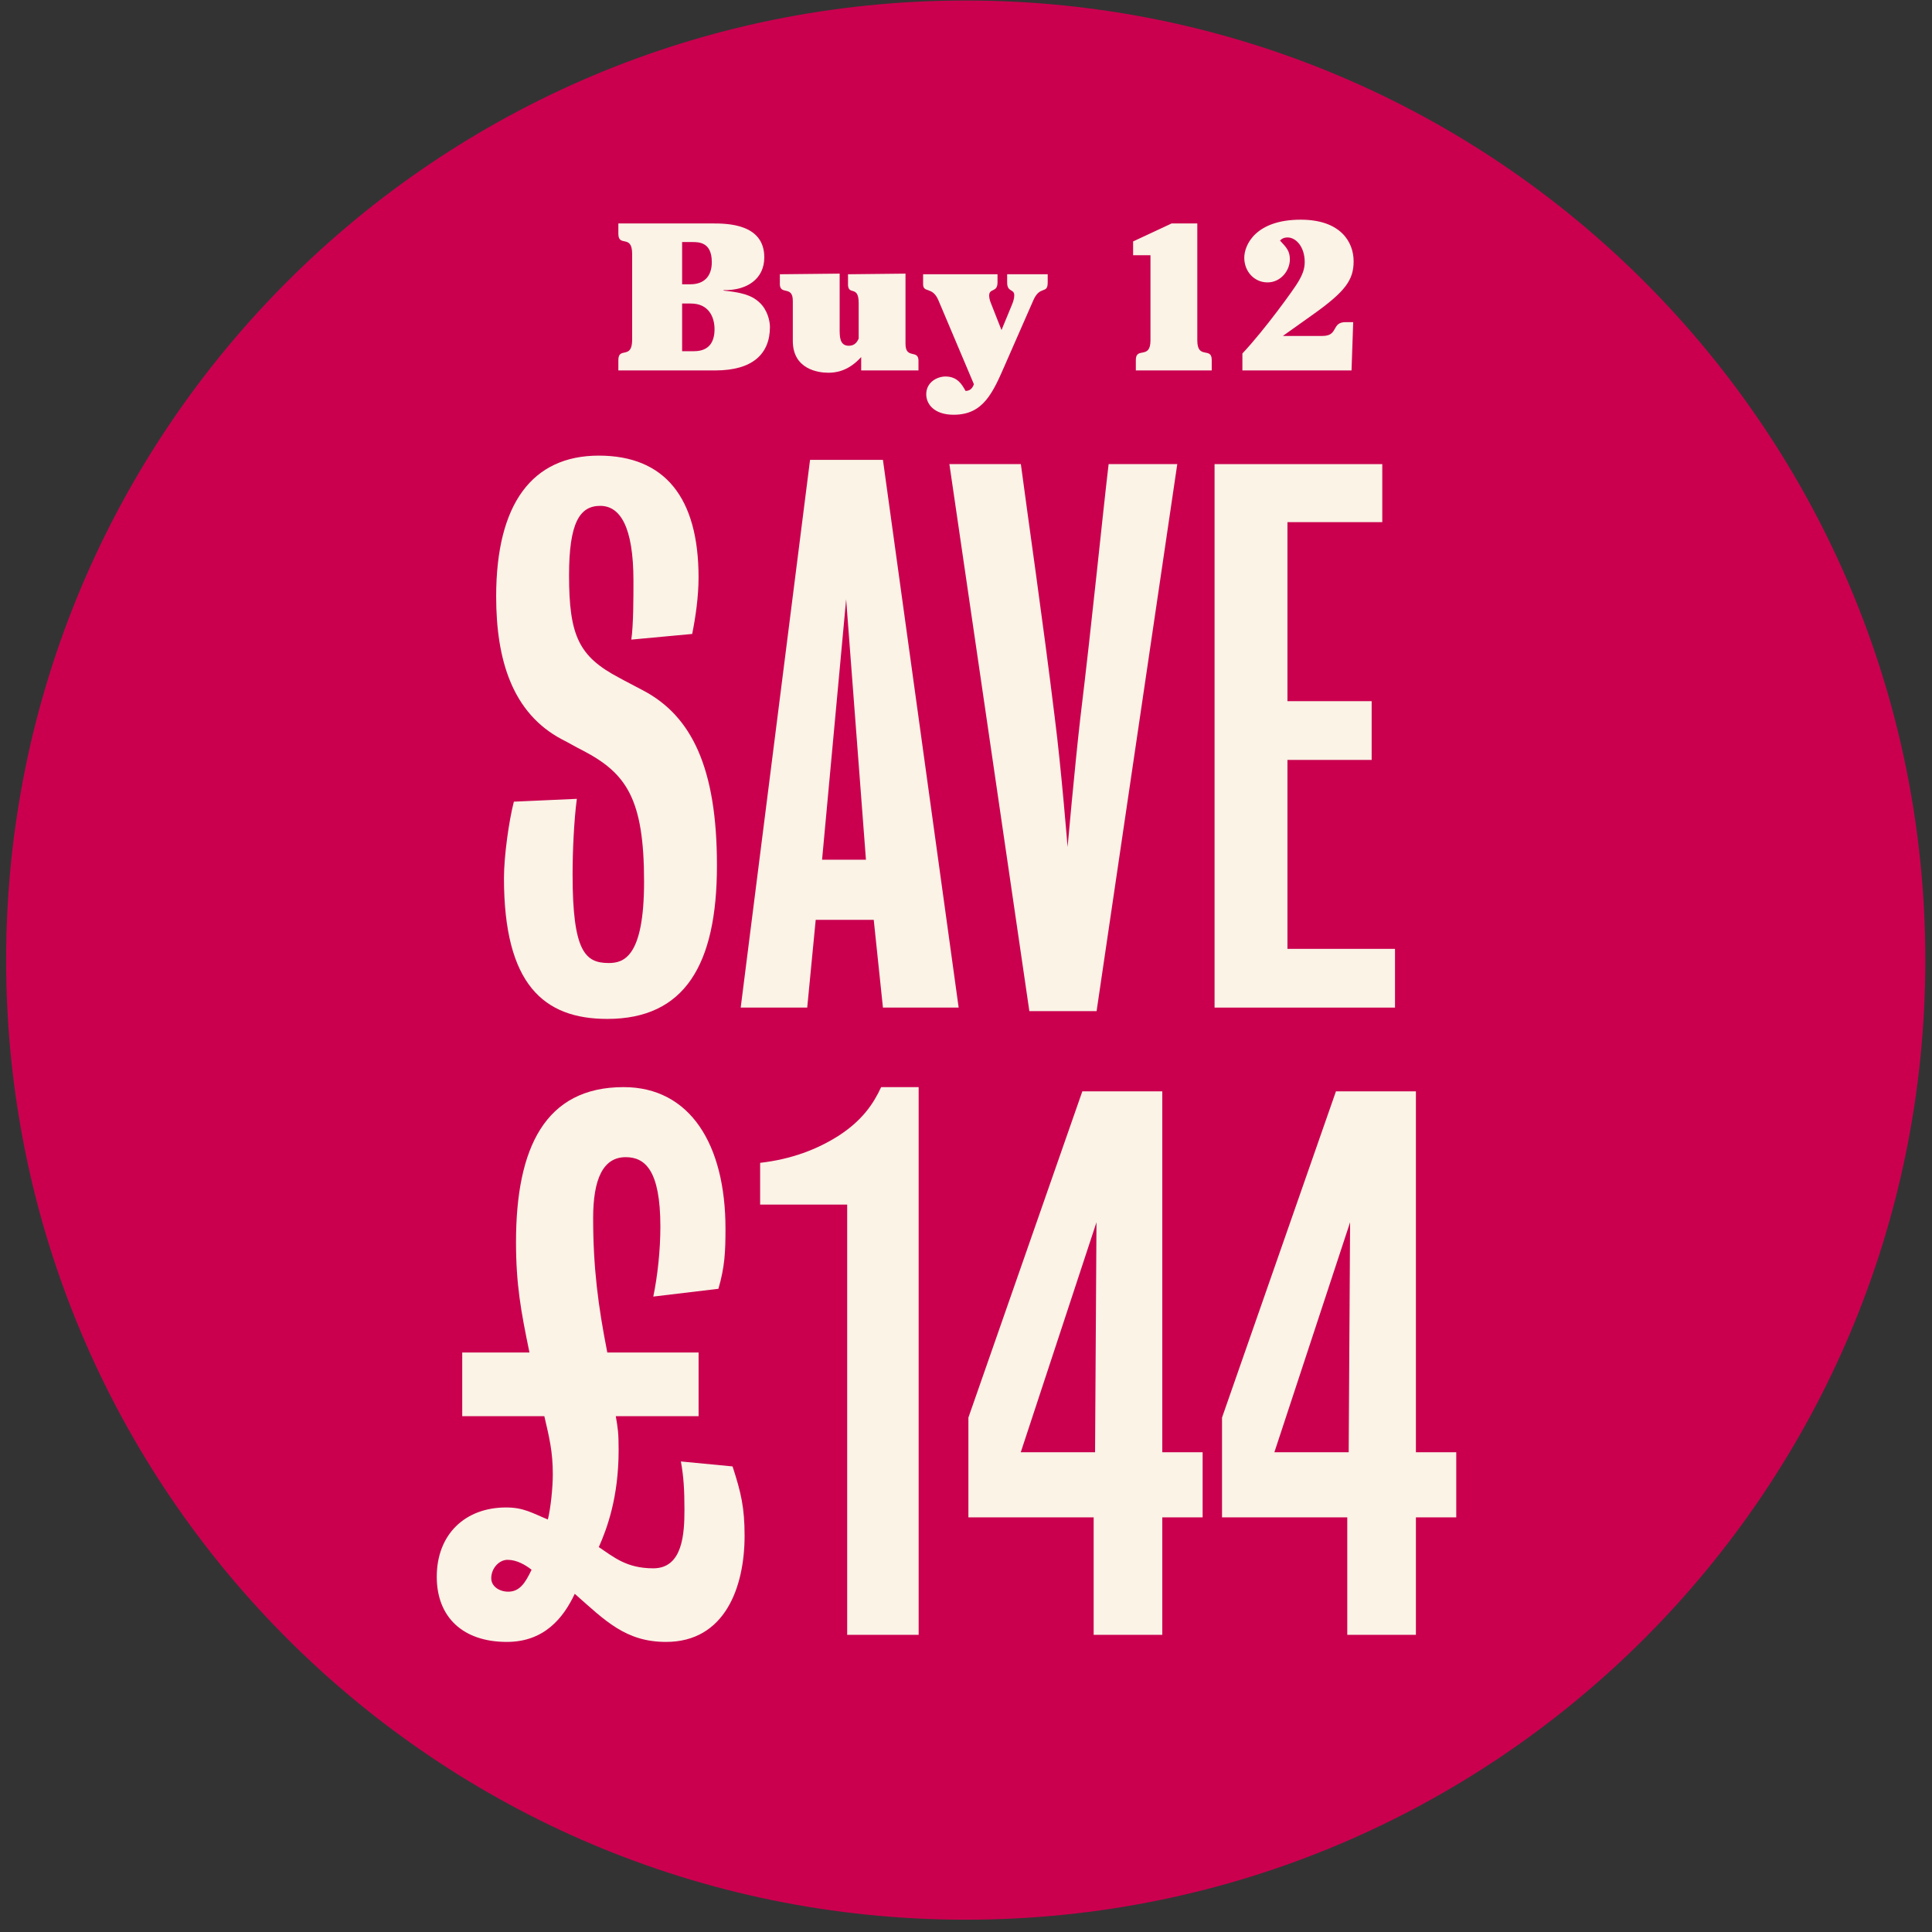
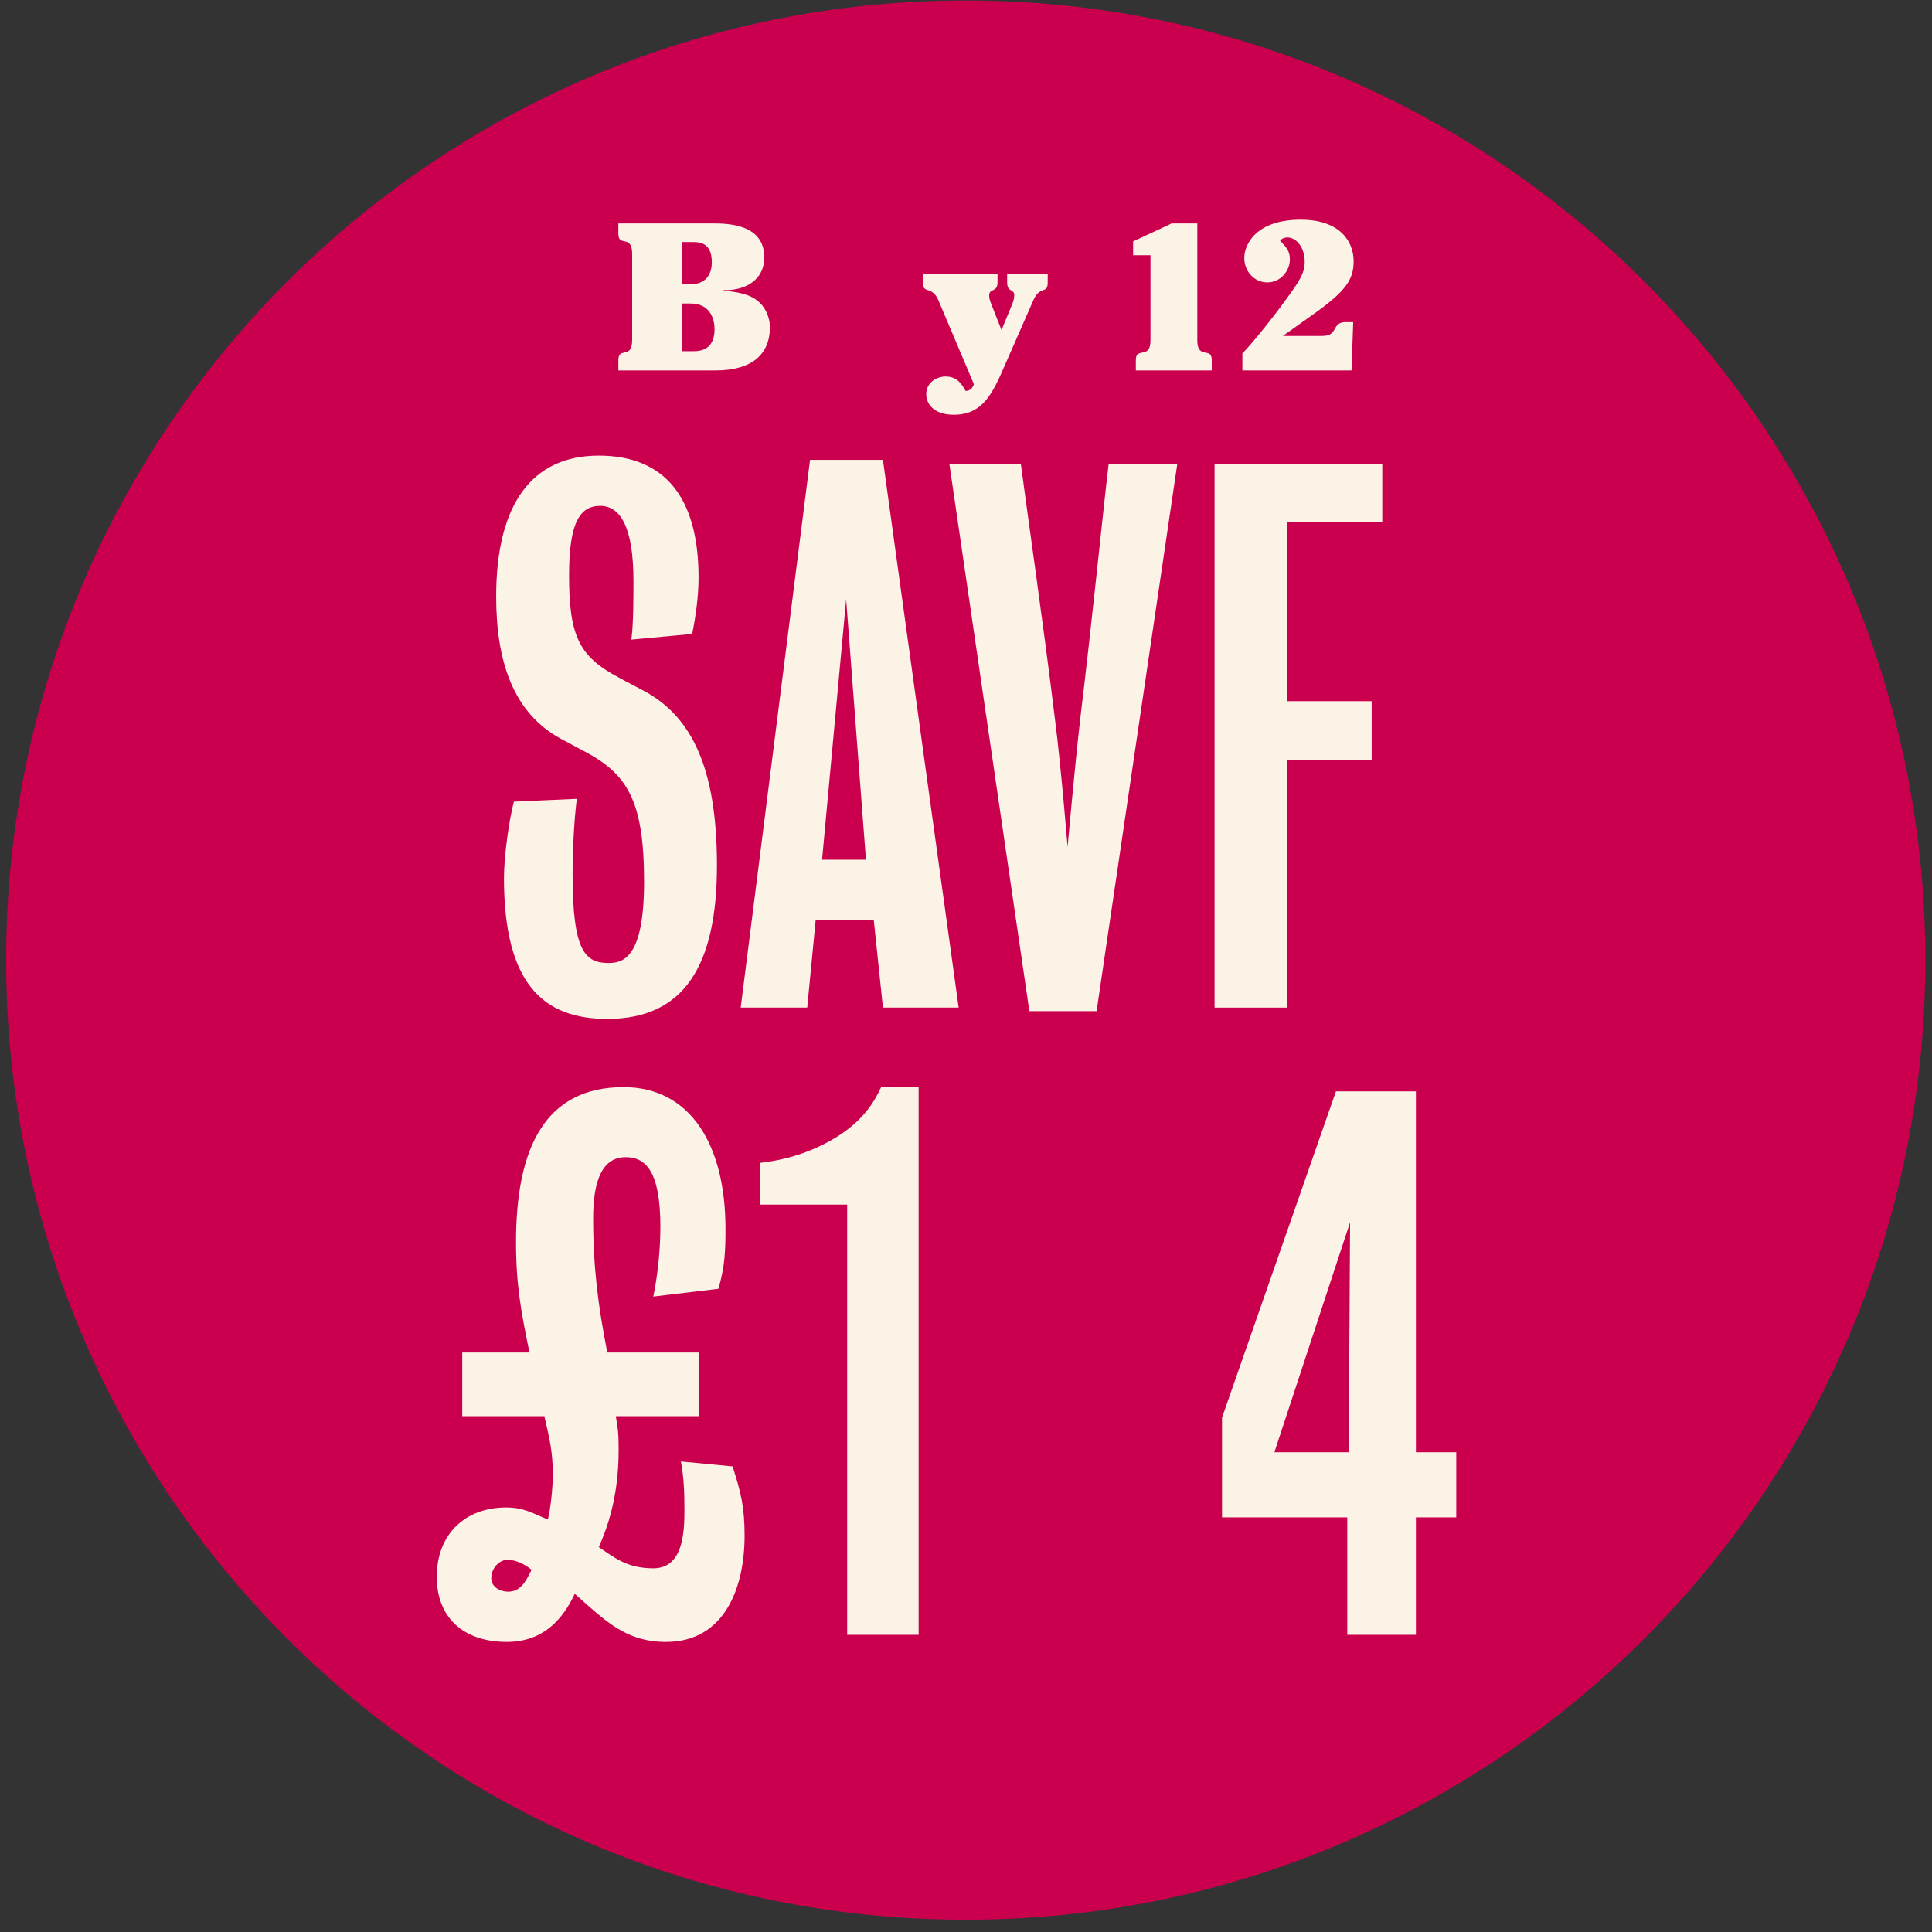
<svg xmlns="http://www.w3.org/2000/svg" width="151" height="151" viewBox="0 0 151 151" fill="none">
  <rect x="0" y="0" width="151" height="151" fill="#333333" stroke="none" />
  <path d="M75.48 150.039C116.901 150.039 150.479 116.46 150.479 75.039C150.479 33.617 116.901 0.039 75.48 0.039C34.058 0.039 0.479 33.617 0.479 75.039C0.479 116.46 34.058 150.039 75.48 150.039Z" fill="#CA004F" />
  <path d="M56.035 67.634C56.035 75.433 53.491 79.636 47.463 79.636C42.485 79.636 39.388 76.926 39.388 68.63C39.388 66.915 39.775 64.15 40.162 62.656L45.084 62.435C44.863 64.094 44.752 66.528 44.752 68.353C44.752 74.382 45.748 75.267 47.573 75.267C48.735 75.267 50.339 74.824 50.339 68.906C50.339 62.435 48.956 60.444 45.582 58.674C44.919 58.342 44.476 58.066 43.923 57.789C40.051 55.743 38.779 51.594 38.779 46.617C38.779 39.371 41.6 35.61 46.799 35.61C51.943 35.61 54.597 38.873 54.597 45.123C54.597 46.617 54.376 48.165 54.1 49.548L49.343 49.99C49.509 48.829 49.509 46.672 49.509 45.4C49.509 41.141 48.458 39.537 46.91 39.537C45.306 39.537 44.476 40.864 44.476 44.957C44.476 49.714 45.25 51.318 48.403 52.977C48.79 53.198 49.564 53.586 50.283 53.973C54.044 55.964 56.035 60.001 56.035 67.634Z" fill="#FAF3E6" />
  <path d="M67.68 67.192L66.132 46.838L64.251 67.192H67.68ZM74.926 78.751H69.008L68.289 71.893H63.753L63.09 78.751H57.891L63.311 35.942H69.008L74.926 78.751Z" fill="#FAF3E6" />
  <path d="M92.012 36.274L85.707 79.028H80.452L74.202 36.274H79.788C80.342 40.477 81.503 48.442 82.443 56.13C82.941 60.001 83.439 66.196 83.439 66.196C83.439 66.196 83.992 60.001 84.434 56.13C85.375 48.386 86.149 40.477 86.647 36.274H92.012Z" fill="#FAF3E6" />
-   <path d="M109.03 78.751H94.927V36.274H108.035V40.809H100.623V54.802H107.205V59.393H100.623V74.16H109.03V78.751Z" fill="#FAF3E6" />
+   <path d="M109.03 78.751H94.927V36.274H108.035V40.809H100.623V54.802H107.205V59.393H100.623V74.16V78.751Z" fill="#FAF3E6" />
  <path d="M58.195 120.032C58.195 124.069 56.646 128.328 52.056 128.328C48.903 128.328 47.299 126.669 44.921 124.567C44.036 126.447 42.543 128.328 39.611 128.328C36.182 128.328 34.136 126.392 34.136 123.239C34.136 119.921 36.348 117.819 39.556 117.819C40.939 117.819 41.602 118.262 42.819 118.759C43.041 117.875 43.206 116.271 43.206 115.22C43.206 113.45 42.93 112.344 42.543 110.684H36.127V105.707H41.381C40.718 102.499 40.33 100.397 40.33 97.078C40.33 89.722 42.598 84.966 48.737 84.966C53.936 84.966 56.702 89.446 56.702 96.028C56.702 97.853 56.646 99.014 56.149 100.729L51.06 101.337C51.392 99.733 51.613 97.742 51.613 95.862C51.613 91.437 50.397 90.441 48.903 90.441C47.133 90.441 46.359 92.156 46.359 95.198C46.359 99.07 46.746 102.056 47.465 105.707H54.6V110.684H48.129C48.295 111.68 48.35 111.956 48.35 113.339C48.35 116.99 47.465 119.423 46.801 120.916C47.963 121.691 48.959 122.576 51.06 122.576C53.383 122.576 53.494 119.81 53.494 117.985C53.494 116.492 53.438 115.441 53.217 114.224L57.255 114.611C57.919 116.658 58.195 117.819 58.195 120.032ZM41.547 122.686C41.049 122.299 40.386 121.912 39.667 121.912C39.003 121.912 38.395 122.576 38.395 123.35C38.395 124.014 39.058 124.401 39.722 124.401C40.607 124.401 41.049 123.737 41.547 122.686Z" fill="#FAF3E6" />
  <path d="M71.799 127.775H66.213V94.147H59.41V90.884C61.843 90.607 63.89 89.833 65.604 88.727C67.374 87.565 68.259 86.293 68.868 84.966H71.799V127.775Z" fill="#FAF3E6" />
-   <path d="M93.994 118.594H90.841V127.775H85.477V118.594H75.687V110.795L84.592 85.298H90.841V113.505H93.994V118.594ZM85.698 95.53L79.78 113.505H85.587L85.698 95.53Z" fill="#FAF3E6" />
  <path d="M113.817 118.594H110.664V127.775H105.299V118.594H95.51V110.795L104.414 85.298H110.664V113.505H113.817V118.594ZM105.52 95.53L99.602 113.505H105.41L105.52 95.53Z" fill="#FAF3E6" />
  <path d="M49.407 26.55V19.85C49.407 18.265 48.329 19.36 48.329 18.265V17.464H55.682C56.777 17.464 59.735 17.464 59.735 20.111C59.735 21.811 58.378 22.71 56.548 22.677V22.71C57.872 22.857 58.689 23.02 59.359 23.641C59.996 24.229 60.176 25.112 60.176 25.553C60.176 27.661 58.82 28.952 55.911 28.952H48.329V28.151C48.329 27.056 49.407 28.151 49.407 26.55ZM53.313 23.723V27.448H54.244C55.388 27.448 55.846 26.762 55.846 25.733C55.846 24.752 55.372 23.723 53.999 23.723H53.313ZM53.313 18.918V22.219H53.95C55.061 22.219 55.633 21.566 55.633 20.487C55.633 18.918 54.62 18.918 54.097 18.918H53.313Z" fill="#FAF3E6" />
-   <path d="M71.785 28.952H67.308V27.906C66.246 29.083 65.2 29.132 64.726 29.132C63.942 29.132 61.964 28.854 61.964 26.648V23.543C61.981 22.219 60.886 23.183 60.951 22.089V21.435L65.625 21.386V25.7C65.625 26.321 65.625 27.024 66.344 27.024C66.85 27.024 67.014 26.664 67.112 26.468V23.69C67.112 22.187 66.229 23.216 66.278 22.121V21.435L70.772 21.386V26.844C70.756 28.168 71.851 27.203 71.785 28.298V28.952Z" fill="#FAF3E6" />
  <path d="M76.118 30.03L73.34 23.461C72.866 22.35 72.147 22.938 72.147 22.203V21.435H77.964V22.072C77.964 22.889 77.311 22.497 77.311 23.102C77.311 23.298 77.376 23.527 77.458 23.723L78.275 25.798L79.076 23.854C79.174 23.625 79.272 23.347 79.272 23.085C79.272 22.546 78.716 22.873 78.716 22.072V21.435H81.886V22.072C81.886 23.036 81.282 22.268 80.759 23.478L78.602 28.396C77.589 30.733 76.853 32.416 74.533 32.416C73.029 32.416 72.392 31.599 72.392 30.815C72.392 29.851 73.275 29.426 73.895 29.426C74.827 29.426 75.186 30.047 75.464 30.553C75.758 30.553 75.987 30.406 76.118 30.03Z" fill="#FAF3E6" />
  <path d="M88.561 19.948V18.869L91.568 17.464H93.578V26.599C93.578 28.135 94.706 27.073 94.706 28.135V28.952H88.774V28.135C88.774 27.073 89.918 28.135 89.918 26.599V19.948H88.561Z" fill="#FAF3E6" />
  <path d="M105.763 25.177L105.632 28.952H97.102V27.628C98.867 25.749 101.122 22.611 101.449 22.056C101.841 21.402 101.972 20.977 101.972 20.471C101.972 19.311 101.302 18.559 100.632 18.559C100.55 18.559 100.256 18.559 100.044 18.804C100.55 19.343 100.812 19.621 100.812 20.275C100.812 21.141 100.109 22.072 99.063 22.072C98.034 22.072 97.249 21.223 97.249 20.144C97.249 19.147 98.132 17.17 101.662 17.17C104.766 17.17 105.796 18.902 105.796 20.422C105.796 21.876 105.159 22.775 102.609 24.589L100.289 26.239V26.256H103.361C104.636 26.256 104.031 25.177 105.175 25.177H105.763Z" fill="#FAF3E6" />
</svg>